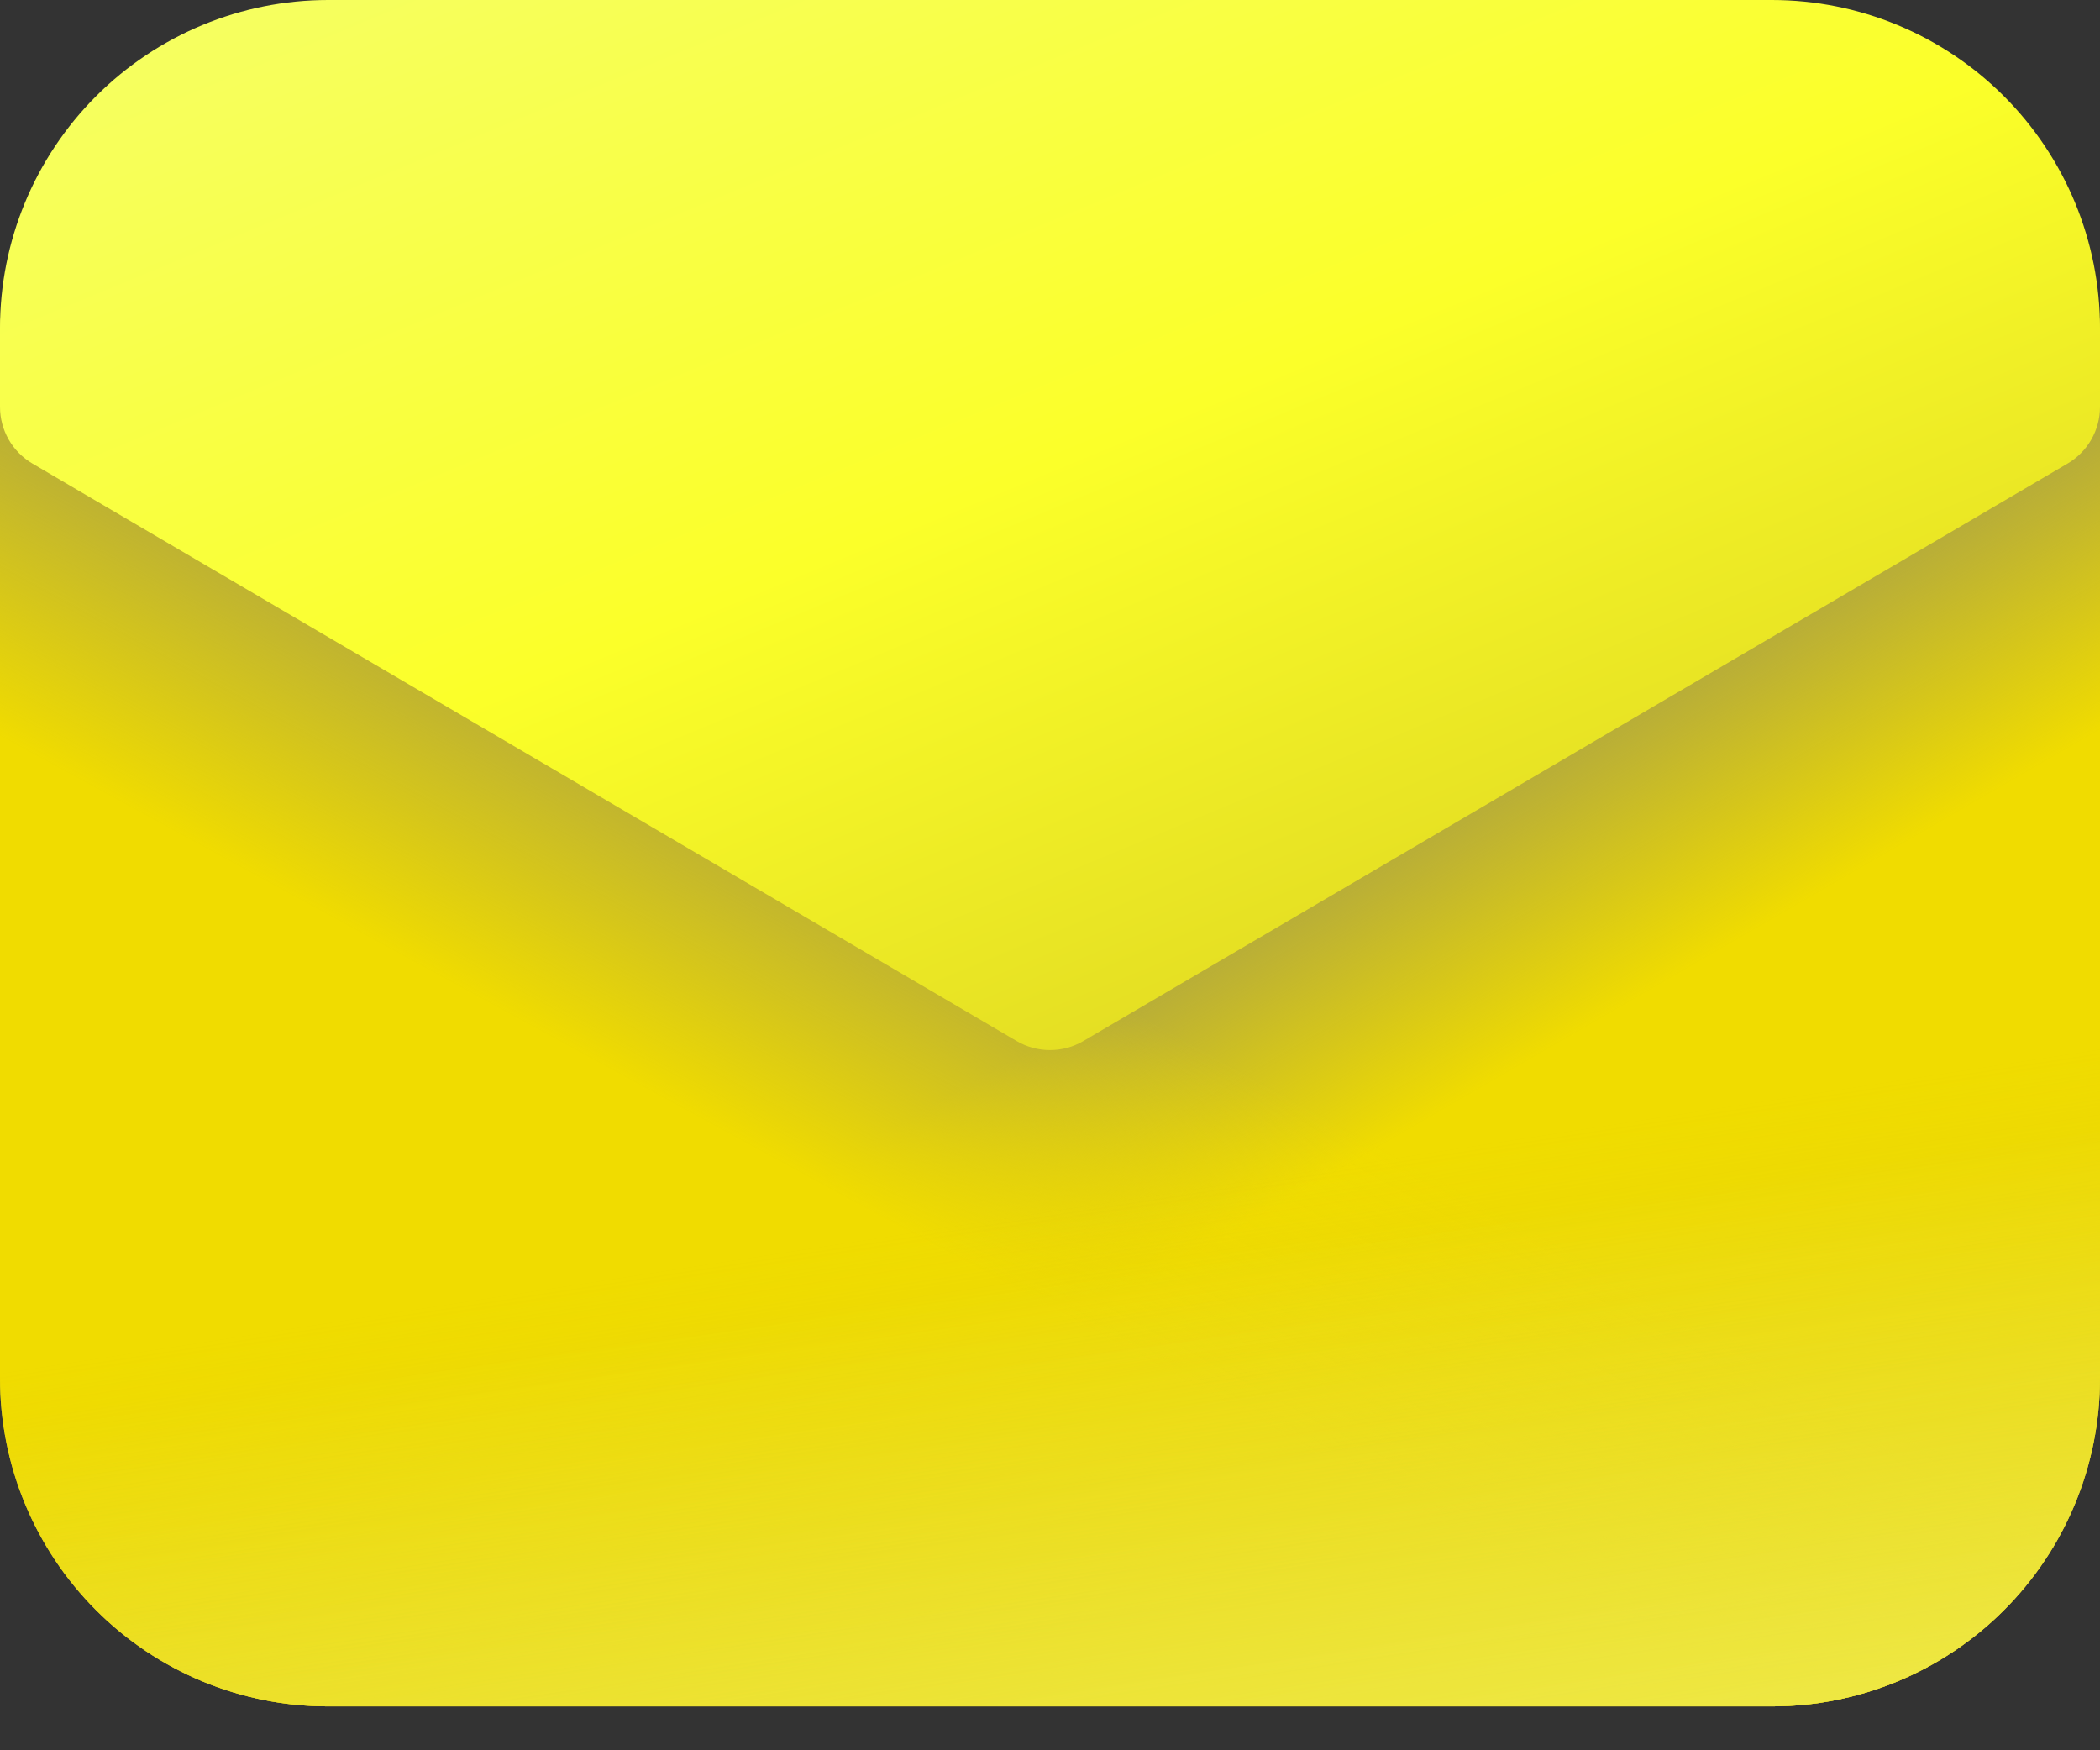
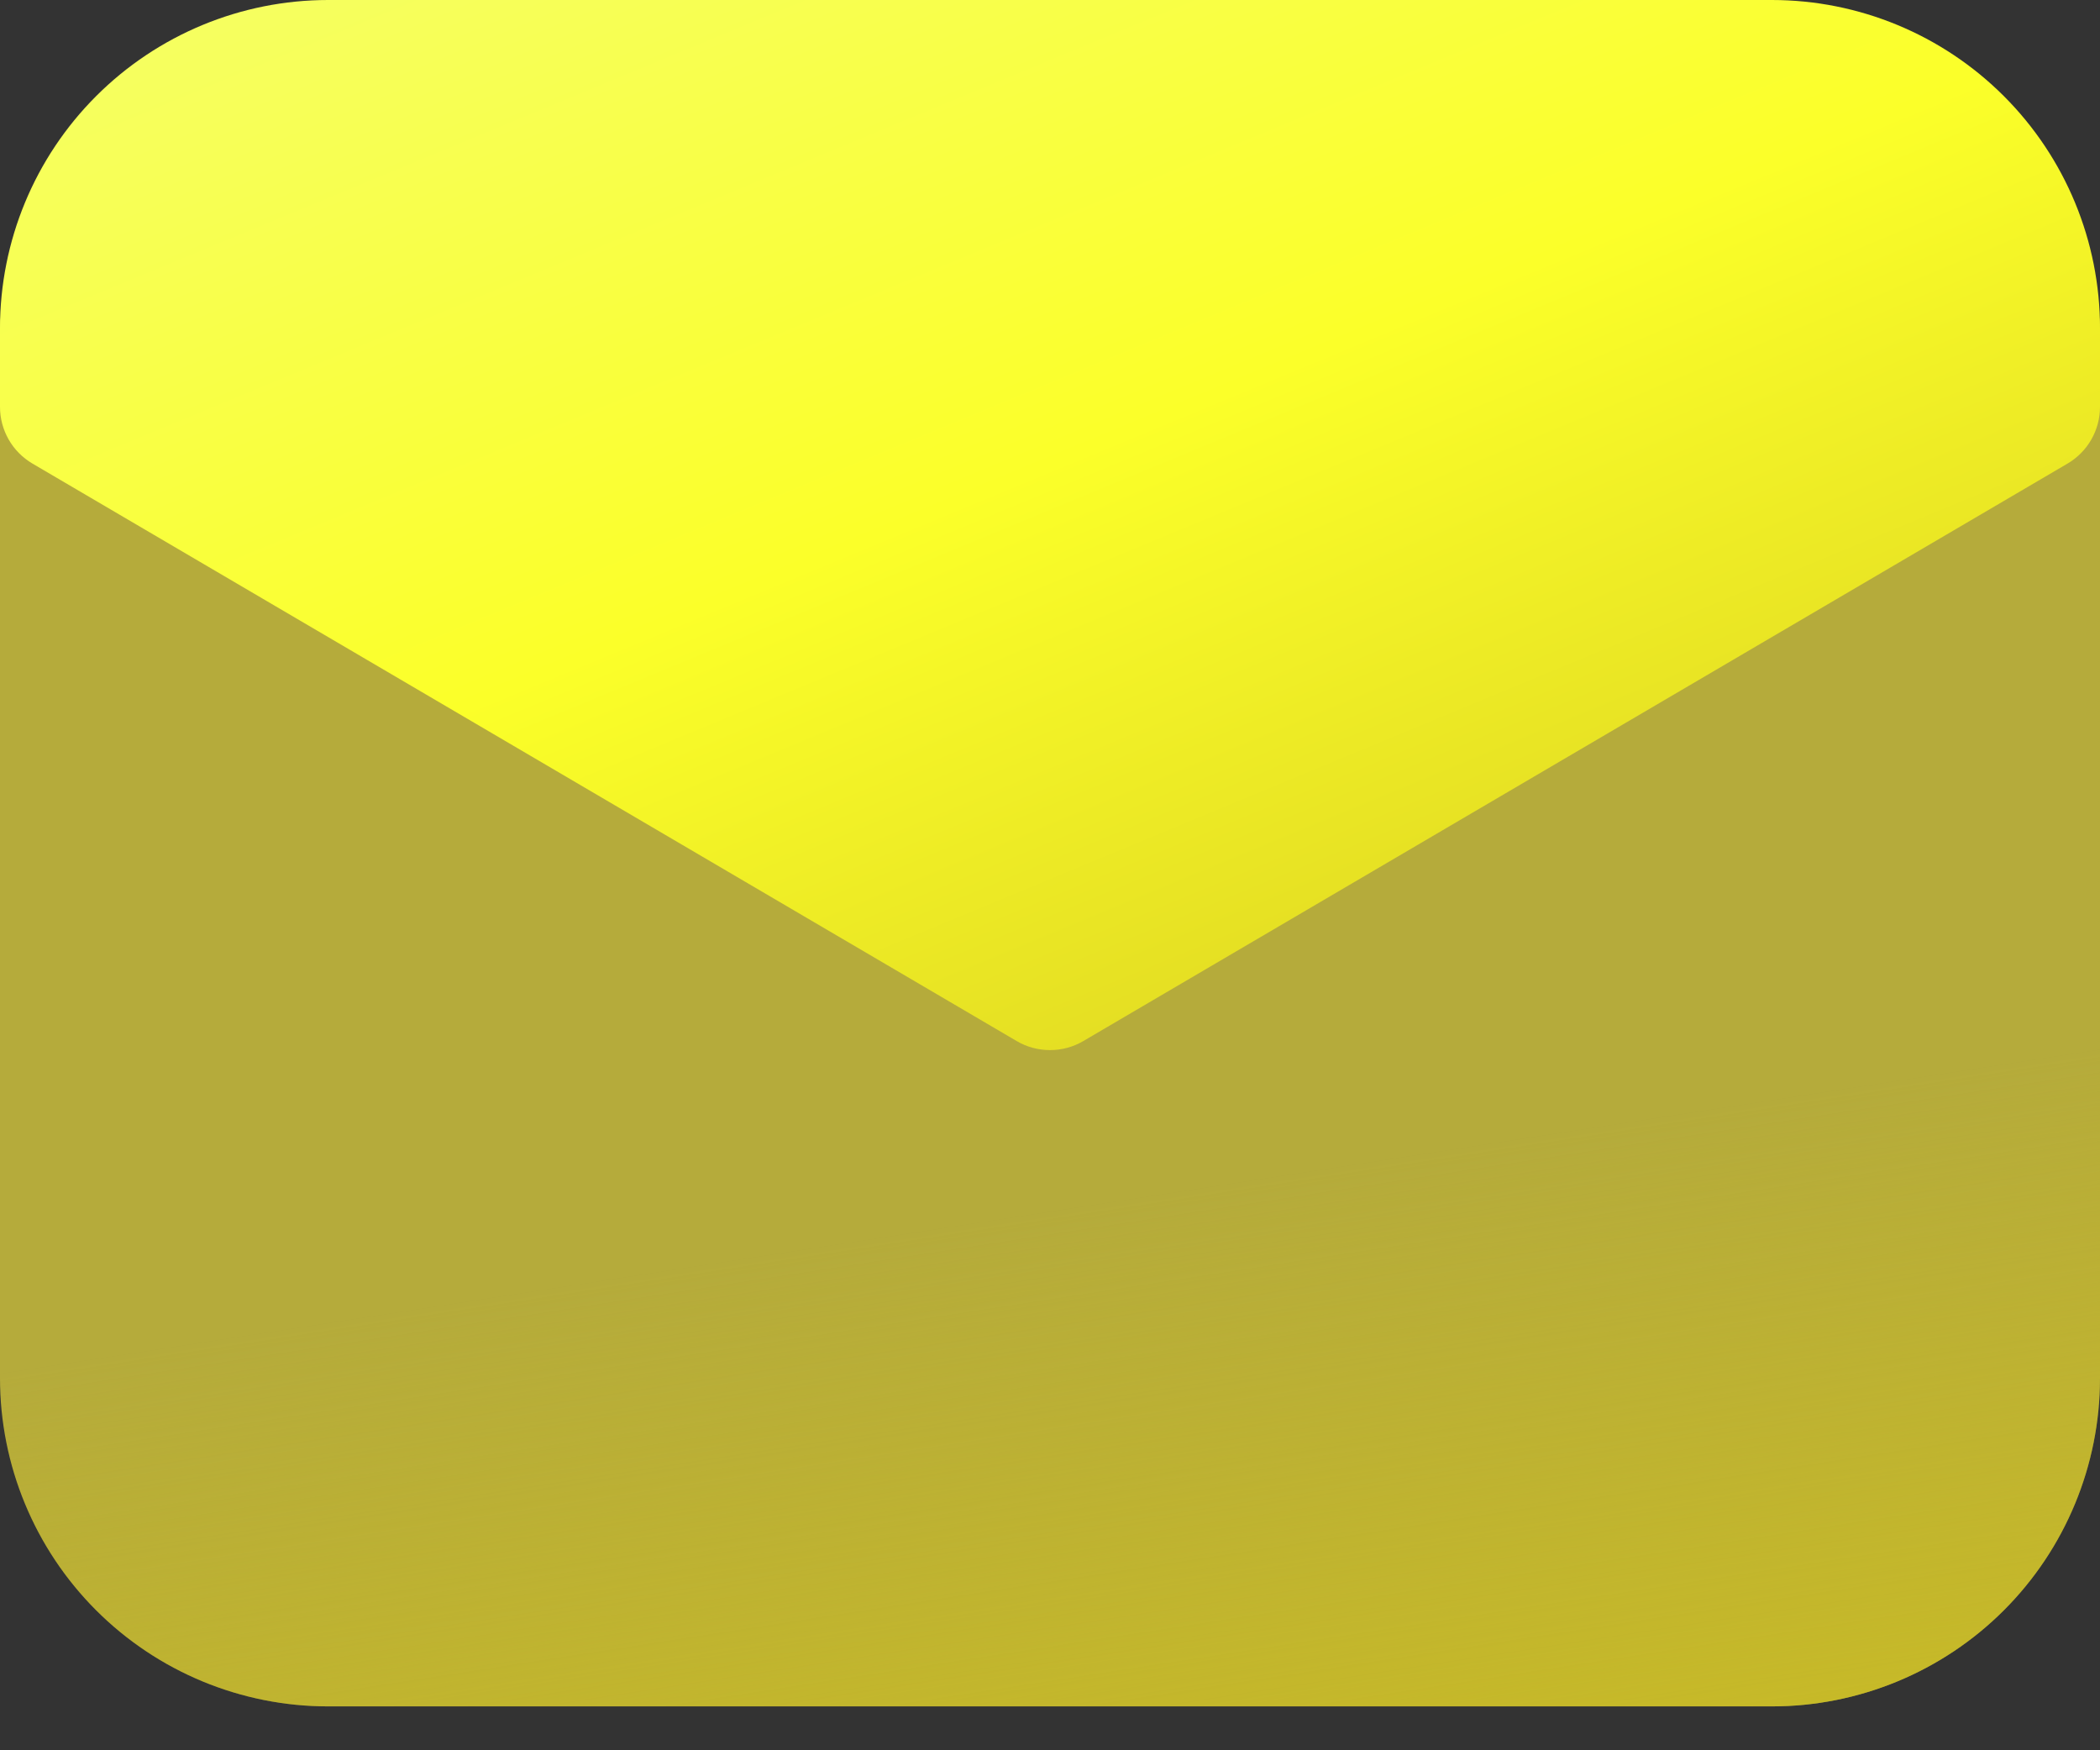
<svg xmlns="http://www.w3.org/2000/svg" width="30" height="25" viewBox="0 0 30 25" fill="none">
  <rect x="0" y="0" width="30" height="25" fill="#333333" stroke="none" />
  <path d="M1.419 3.881C1.277 3.796 1.115 3.75 0.949 3.748C0.783 3.746 0.62 3.788 0.475 3.87C0.331 3.952 0.211 4.07 0.127 4.214C0.044 4.357 -3.47844e-05 4.52 2.06444e-08 4.686V19.686C2.06444e-08 20.929 0.494 22.121 1.373 23C2.252 23.879 3.444 24.373 4.688 24.373H25.312C26.556 24.373 27.748 23.879 28.627 23C29.506 22.121 30 20.929 30 19.686V4.686C30 4.52 29.956 4.357 29.873 4.214C29.789 4.07 29.669 3.952 29.525 3.87C29.38 3.788 29.217 3.746 29.051 3.748C28.885 3.75 28.723 3.796 28.581 3.881L15 12.03L1.419 3.881Z" fill="#B5AB3B" />
-   <path d="M1.419 3.881C1.277 3.796 1.115 3.75 0.949 3.748C0.783 3.746 0.62 3.788 0.475 3.87C0.331 3.952 0.211 4.07 0.127 4.214C0.044 4.357 -3.47844e-05 4.52 2.06444e-08 4.686V19.686C2.06444e-08 20.929 0.494 22.121 1.373 23C2.252 23.879 3.444 24.373 4.688 24.373H25.312C26.556 24.373 27.748 23.879 28.627 23C29.506 22.121 30 20.929 30 19.686V4.686C30 4.52 29.956 4.357 29.873 4.214C29.789 4.07 29.669 3.952 29.525 3.87C29.38 3.788 29.217 3.746 29.051 3.748C28.885 3.75 28.723 3.796 28.581 3.881L15 12.03L1.419 3.881Z" fill="url(#paint0_linear_802_299)" />
-   <path d="M1.419 3.881C1.277 3.796 1.115 3.75 0.949 3.748C0.783 3.746 0.62 3.788 0.475 3.87C0.331 3.952 0.211 4.07 0.127 4.214C0.044 4.357 -3.47844e-05 4.52 2.06444e-08 4.686V19.686C2.06444e-08 20.929 0.494 22.121 1.373 23C2.252 23.879 3.444 24.373 4.688 24.373H25.312C26.556 24.373 27.748 23.879 28.627 23C29.506 22.121 30 20.929 30 19.686V4.686C30 4.52 29.956 4.357 29.873 4.214C29.789 4.07 29.669 3.952 29.525 3.87C29.38 3.788 29.217 3.746 29.051 3.748C28.885 3.75 28.723 3.796 28.581 3.881L15 12.03L1.419 3.881Z" fill="url(#paint1_linear_802_299)" />
  <path d="M1.419 3.881C1.277 3.796 1.115 3.75 0.949 3.748C0.783 3.746 0.62 3.788 0.475 3.87C0.331 3.952 0.211 4.07 0.127 4.214C0.044 4.357 -3.47844e-05 4.52 2.06444e-08 4.686V19.686C2.06444e-08 20.929 0.494 22.121 1.373 23C2.252 23.879 3.444 24.373 4.688 24.373H25.312C26.556 24.373 27.748 23.879 28.627 23C29.506 22.121 30 20.929 30 19.686V4.686C30 4.52 29.956 4.357 29.873 4.214C29.789 4.07 29.669 3.952 29.525 3.87C29.38 3.788 29.217 3.746 29.051 3.748C28.885 3.75 28.723 3.796 28.581 3.881L15 12.03L1.419 3.881Z" fill="url(#paint2_linear_802_299)" fill-opacity="0.75" />
-   <path d="M1.419 3.881C1.277 3.796 1.115 3.75 0.949 3.748C0.783 3.746 0.62 3.788 0.475 3.87C0.331 3.952 0.211 4.07 0.127 4.214C0.044 4.357 -3.47844e-05 4.52 2.06444e-08 4.686V19.686C2.06444e-08 20.929 0.494 22.121 1.373 23C2.252 23.879 3.444 24.373 4.688 24.373H25.312C26.556 24.373 27.748 23.879 28.627 23C29.506 22.121 30 20.929 30 19.686V4.686C30 4.52 29.956 4.357 29.873 4.214C29.789 4.07 29.669 3.952 29.525 3.87C29.38 3.788 29.217 3.746 29.051 3.748C28.885 3.75 28.723 3.796 28.581 3.881L15 12.03L1.419 3.881Z" fill="url(#paint3_linear_802_299)" fill-opacity="0.7" />
  <path d="M4.688 0C3.444 0 2.252 0.494 1.373 1.373C0.494 2.252 0 3.444 0 4.688V5.812C8.71719e-05 5.976 0.043 6.136 0.124 6.278C0.205 6.42 0.322 6.538 0.463 6.621L14.526 14.871C14.669 14.955 14.833 14.999 15 14.999C15.167 14.999 15.331 14.955 15.474 14.871L29.537 6.621C29.678 6.538 29.795 6.42 29.876 6.278C29.957 6.136 30 5.976 30 5.812V4.688C30 3.444 29.506 2.252 28.627 1.373C27.748 0.494 26.556 0 25.312 0H4.688Z" fill="url(#paint4_linear_802_299)" />
  <defs>
    <linearGradient id="paint0_linear_802_299" x1="18.808" y1="7.791" x2="27.981" y2="23.653" gradientUnits="userSpaceOnUse">
      <stop offset="0.228" stop-color="#F0DC00" stop-opacity="0" />
      <stop offset="0.431" stop-color="#F0DC00" />
    </linearGradient>
    <linearGradient id="paint1_linear_802_299" x1="10.714" y1="5.919" x2="0.51" y2="24.625" gradientUnits="userSpaceOnUse">
      <stop offset="0.228" stop-color="#F0DC00" stop-opacity="0" />
      <stop offset="0.431" stop-color="#F0DC00" />
    </linearGradient>
    <linearGradient id="paint2_linear_802_299" x1="22.911" y1="16.054" x2="24.482" y2="26.231" gradientUnits="userSpaceOnUse">
      <stop stop-color="#D1C21D" stop-opacity="0" />
      <stop offset="1" stop-color="#D1C21D" />
    </linearGradient>
    <linearGradient id="paint3_linear_802_299" x1="19.642" y1="6.281" x2="22.511" y2="27.017" gradientUnits="userSpaceOnUse">
      <stop offset="0.533" stop-color="#FDFF6C" stop-opacity="0" />
      <stop offset="1" stop-color="#FDFF6C" />
    </linearGradient>
    <linearGradient id="paint4_linear_802_299" x1="8.912" y1="-4.674" x2="19.489" y2="20.846" gradientUnits="userSpaceOnUse">
      <stop stop-color="#F5FF6C" />
      <stop offset="0.462" stop-color="#FBFF29" />
      <stop offset="1" stop-color="#D1C21D" />
    </linearGradient>
  </defs>
</svg>